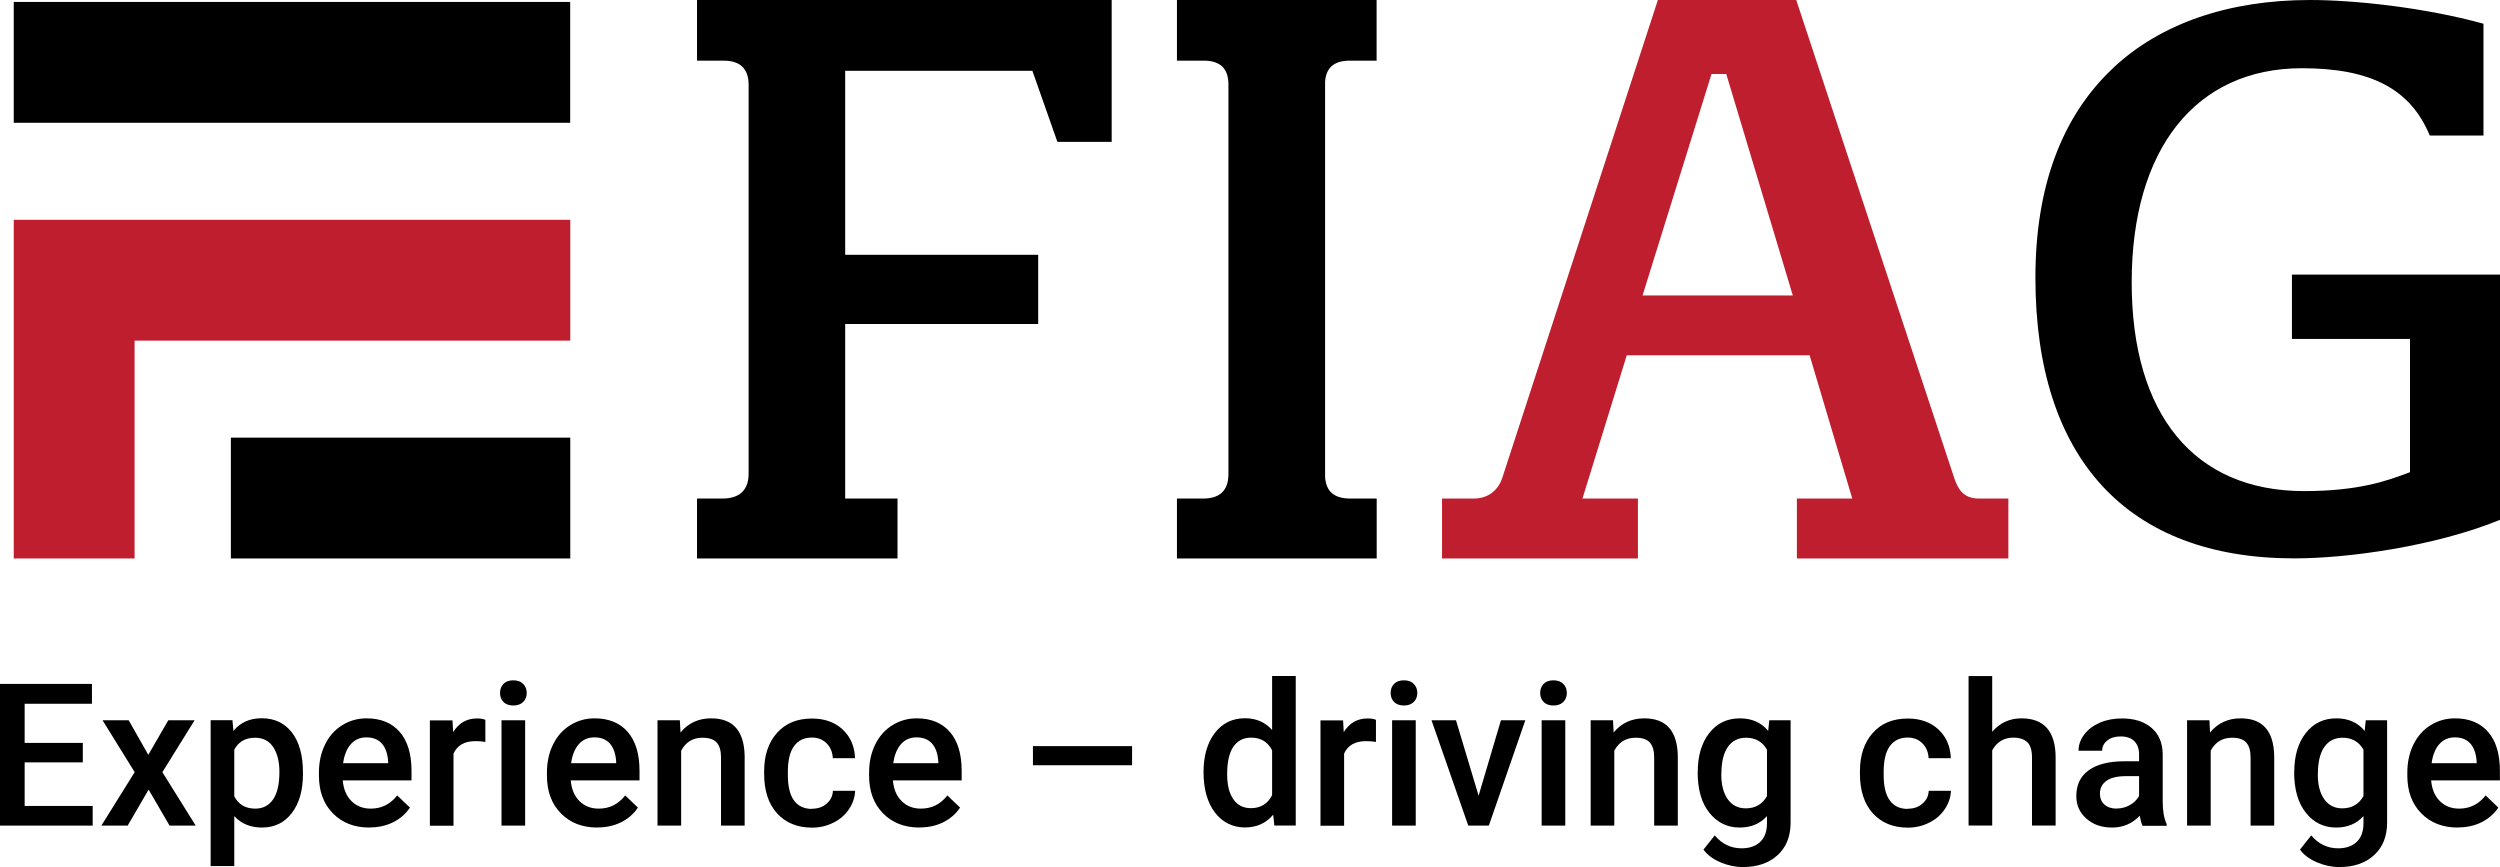
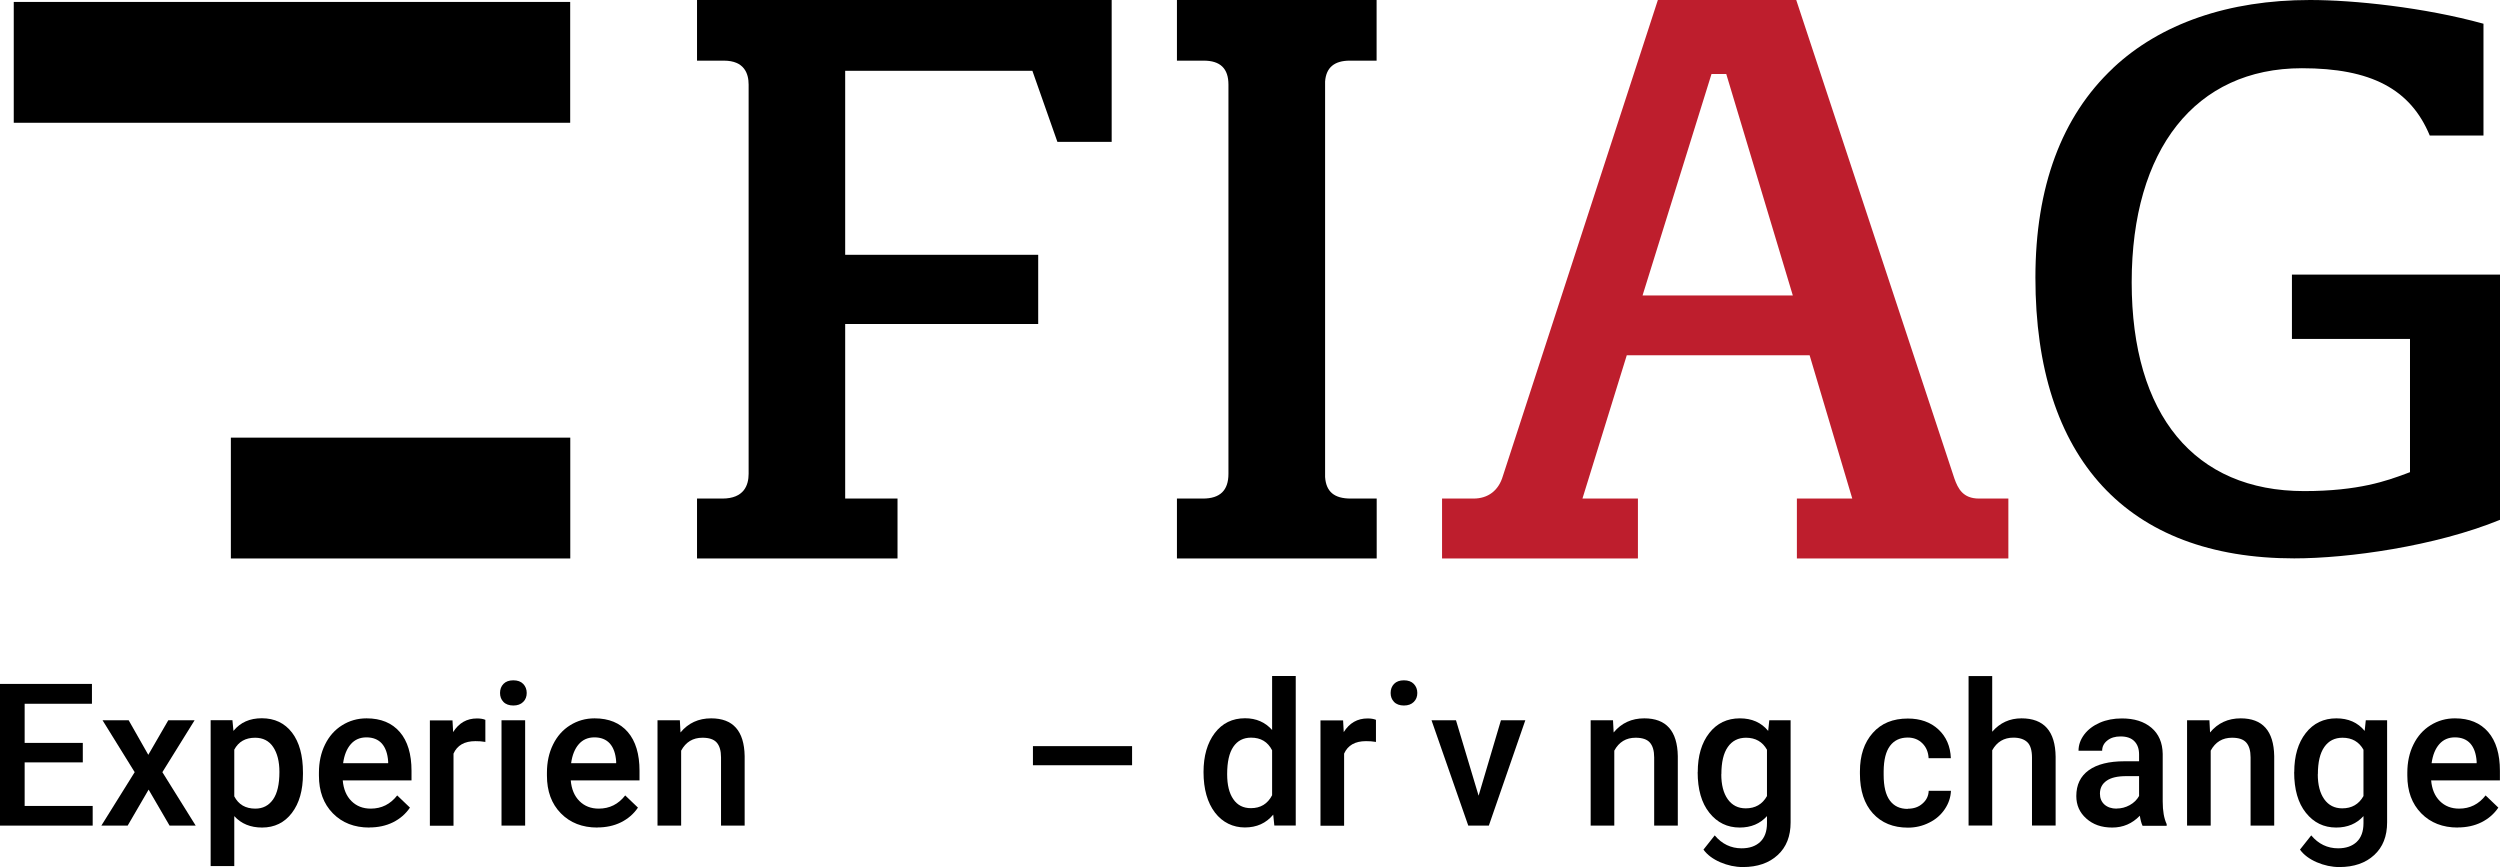
<svg xmlns="http://www.w3.org/2000/svg" id="Layer_2" viewBox="0 0 270.83 93.93">
  <defs>
    <style>      .cls-1 {        fill: #be1e2d;      }    </style>
  </defs>
  <g id="Layer_1-2" data-name="Layer_1">
    <g>
      <path d="M111.84,7.67l2.71,7.7h5.88V0h-44.92v6.57h2.91c2.22,0,2.68,1.41,2.68,2.6v42.16c0,1.22-.49,2.68-2.85,2.68h-2.74v6.49h21.72v-6.49h-5.67v-18.91h20.91v-7.5h-20.91V7.67h20.28Z" />
      <path d="M127.5,54.01v6.49h21.64v-6.49h-2.82c-1.78,0-2.66-.74-2.77-2.33V8.83c.11-1.52,1.01-2.26,2.68-2.26h2.9V0h-21.63v6.57h2.9c1.8,0,2.68.85,2.68,2.6v42.16c0,1.8-.91,2.68-2.77,2.68h-2.82Z" />
      <path d="M228.91,7.38c-5.58,5.24-8.41,12.88-8.41,22.7,0,19.61,9.96,30.41,28.04,30.41,5.84,0,15.28-1.31,22.3-4.18v-26.56h-22.55v6.97h12.79v14.43l-.45.17c-2.03.75-5.09,1.88-11.02,1.88-11.87,0-18.68-8.24-18.68-22.62s6.89-23.19,18.44-23.19c7.48,0,11.76,2.25,13.85,7.29h5.82V2.57C262.59.79,254.98,0,250.25,0c-8.83,0-16.21,2.55-21.35,7.38Z" />
      <polygon points="8.98 82.59 2.67 82.59 2.67 87.31 10.04 87.31 10.04 89.44 0 89.44 0 74.09 9.96 74.09 9.96 76.24 2.67 76.24 2.67 80.48 8.97 80.48 8.97 82.59 8.98 82.59" />
      <polygon points="16.06 81.78 18.23 78.03 21.08 78.03 17.59 83.65 21.2 89.44 18.37 89.44 16.1 85.54 13.83 89.44 10.98 89.44 14.59 83.65 11.11 78.03 13.94 78.03 16.07 81.78 16.06 81.78" />
      <g>
        <path d="M30.27,83.63c0-1.14-.23-2.04-.68-2.71-.45-.67-1.11-1-1.95-1-1.05,0-1.8.43-2.26,1.29v5.06c.46.89,1.22,1.33,2.28,1.33.82,0,1.45-.33,1.92-.99.46-.66.69-1.65.69-2.99M32.82,83.85c0,1.77-.4,3.17-1.2,4.22-.8,1.05-1.88,1.58-3.23,1.58-1.25,0-2.26-.41-3.01-1.24v5.41h-2.56v-15.8h2.36l.11,1.16c.75-.92,1.77-1.37,3.07-1.37,1.39,0,2.48.52,3.28,1.56.79,1.04,1.18,2.48,1.18,4.31v.16h.01Z" />
        <path d="M39.7,79.88c-.71,0-1.27.25-1.7.74-.43.49-.71,1.18-.83,2.06h4.88v-.19c-.06-.86-.29-1.5-.69-1.95-.4-.44-.96-.66-1.67-.66M40.01,89.65c-1.62,0-2.94-.51-3.95-1.54-1.01-1.03-1.51-2.39-1.51-4.09v-.31c0-1.14.22-2.16.66-3.05.44-.9,1.06-1.6,1.85-2.09.8-.5,1.68-.75,2.65-.75,1.56,0,2.75.5,3.6,1.48.85.99,1.27,2.39,1.27,4.21v1.03h-7.45c.08.94.39,1.69.94,2.24.55.55,1.25.82,2.09.82,1.18,0,2.13-.48,2.87-1.43l1.38,1.32c-.46.68-1.07,1.21-1.83,1.59-.77.38-1.62.56-2.57.56h0Z" />
        <path d="M52.55,80.37c-.34-.06-.69-.08-1.05-.08-1.18,0-1.97.45-2.37,1.35v7.81h-2.56v-11.41h2.45l.07,1.27c.62-.99,1.48-1.48,2.58-1.48.37,0,.67.05.91.15v2.41s-.01,0-.01,0Z" />
        <path d="M56.89,89.44h-2.56v-11.41h2.56v11.41ZM54.17,75.07c0-.39.12-.72.37-.98.25-.26.61-.39,1.07-.39s.82.13,1.07.39c.25.26.38.59.38.98s-.12.71-.38.97c-.26.26-.62.39-1.07.39s-.82-.13-1.07-.39c-.25-.26-.37-.58-.37-.97" />
        <path d="M64.4,79.88c-.71,0-1.27.25-1.7.74-.43.49-.71,1.18-.83,2.06h4.88v-.19c-.06-.86-.29-1.5-.69-1.95-.4-.44-.96-.66-1.67-.66M64.71,89.65c-1.62,0-2.94-.51-3.95-1.54-1.01-1.03-1.51-2.39-1.51-4.09v-.31c0-1.14.22-2.16.66-3.05.44-.9,1.06-1.6,1.85-2.09.8-.5,1.68-.75,2.65-.75,1.56,0,2.75.5,3.6,1.48.85.99,1.27,2.39,1.27,4.21v1.03h-7.45c.08.94.39,1.69.94,2.24.55.55,1.25.82,2.09.82,1.18,0,2.13-.48,2.87-1.43l1.38,1.32c-.46.68-1.07,1.21-1.83,1.59-.77.38-1.62.56-2.57.56h0Z" />
        <path d="M73.65,78.03l.07,1.32c.84-1.02,1.95-1.53,3.32-1.53,2.37,0,3.58,1.36,3.63,4.08v7.54h-2.56v-7.39c0-.73-.16-1.26-.47-1.61-.31-.35-.82-.52-1.54-.52-1.03,0-1.8.46-2.31,1.4v8.12h-2.56v-11.41h2.42Z" />
-         <path d="M87.97,87.61c.64,0,1.17-.18,1.59-.56.43-.37.65-.83.67-1.38h2.41c-.03.71-.25,1.37-.67,1.99-.41.61-.97,1.11-1.69,1.46-.71.36-1.48.54-2.3.54-1.6,0-2.86-.52-3.8-1.55-.93-1.03-1.4-2.46-1.4-4.28v-.26c0-1.74.46-3.12,1.39-4.17.93-1.05,2.19-1.56,3.8-1.56,1.35,0,2.46.39,3.31,1.18.85.79,1.3,1.83,1.35,3.12h-2.41c-.03-.65-.25-1.19-.67-1.61-.42-.42-.95-.63-1.59-.63-.83,0-1.47.3-1.92.9-.45.6-.68,1.51-.69,2.74v.41c0,1.24.22,2.16.67,2.77.45.61,1.09.91,1.94.91" />
-         <path d="M99.3,79.88c-.71,0-1.27.25-1.7.74-.43.49-.71,1.18-.83,2.06h4.88v-.19c-.06-.86-.29-1.5-.69-1.95-.4-.44-.96-.66-1.67-.66ZM99.61,89.65c-1.62,0-2.94-.51-3.95-1.54-1.01-1.03-1.51-2.39-1.51-4.09v-.31c0-1.14.22-2.16.66-3.05.44-.9,1.06-1.6,1.85-2.09.8-.5,1.68-.75,2.65-.75,1.56,0,2.75.5,3.6,1.48.85.99,1.27,2.39,1.27,4.21v1.03h-7.45c.08.94.39,1.69.94,2.24.55.55,1.25.82,2.09.82,1.18,0,2.13-.48,2.87-1.43l1.38,1.32c-.46.68-1.07,1.21-1.83,1.59-.77.38-1.62.56-2.57.56h0Z" />
      </g>
      <rect x="111.9" y="80.83" width="10.74" height="2.07" />
      <g>
        <path d="M132.94,83.87c0,1.16.22,2.07.67,2.71.44.65,1.08.97,1.9.97,1.05,0,1.81-.46,2.3-1.4v-4.87c-.47-.92-1.23-1.37-2.28-1.37-.83,0-1.47.33-1.92.99-.45.66-.67,1.65-.67,2.97ZM130.38,83.65c0-1.76.41-3.17,1.22-4.24.82-1.07,1.91-1.6,3.28-1.6,1.21,0,2.18.43,2.93,1.27v-5.85h2.56v16.2h-2.32l-.12-1.18c-.77.93-1.79,1.39-3.07,1.39s-2.42-.54-3.24-1.61c-.82-1.08-1.24-2.54-1.24-4.39h0Z" />
        <path d="M149.03,80.37c-.34-.06-.69-.08-1.05-.08-1.18,0-1.97.45-2.37,1.35v7.81h-2.56v-11.41h2.45l.07,1.27c.62-.99,1.48-1.48,2.58-1.48.37,0,.67.05.91.15v2.41s-.01,0-.01,0Z" />
-         <path d="M153.37,89.44h-2.56v-11.41h2.56v11.41ZM150.65,75.07c0-.39.12-.72.37-.98s.61-.39,1.07-.39.82.13,1.07.39c.25.26.38.59.38.98s-.12.71-.38.97c-.26.26-.62.39-1.07.39s-.82-.13-1.07-.39c-.25-.26-.37-.58-.37-.97" />
+         <path d="M153.37,89.44h-2.56v-11.41v11.41ZM150.65,75.07c0-.39.12-.72.37-.98s.61-.39,1.07-.39.82.13,1.07.39c.25.26.38.59.38.98s-.12.71-.38.97c-.26.26-.62.39-1.07.39s-.82-.13-1.07-.39c-.25-.26-.37-.58-.37-.97" />
      </g>
      <polygon points="160.18 86.2 162.6 78.03 165.24 78.03 161.29 89.44 159.06 89.44 155.08 78.03 157.73 78.03 160.18 86.2 160.18 86.2" />
      <g>
-         <path d="M169.57,89.44h-2.56v-11.41h2.56v11.41ZM166.85,75.07c0-.39.12-.72.37-.98s.61-.39,1.07-.39.82.13,1.07.39c.25.26.38.59.38.98s-.12.71-.38.97c-.26.26-.62.39-1.07.39s-.82-.13-1.07-.39c-.25-.26-.37-.58-.37-.97Z" />
        <path d="M174.74,78.03l.07,1.32c.84-1.02,1.95-1.53,3.32-1.53,2.37,0,3.58,1.36,3.63,4.08v7.54h-2.56v-7.39c0-.73-.16-1.26-.47-1.61-.31-.35-.82-.52-1.54-.52-1.03,0-1.8.46-2.31,1.4v8.12h-2.56v-11.41h2.42Z" />
        <path d="M186.47,83.87c0,1.14.23,2.05.7,2.71.47.66,1.12.99,1.95.99,1.03,0,1.8-.44,2.3-1.33v-5.02c-.48-.86-1.24-1.3-2.27-1.3-.84,0-1.5.33-1.97,1-.47.67-.7,1.65-.7,2.96h0ZM183.92,83.65c0-1.77.42-3.18,1.25-4.24.83-1.06,1.94-1.59,3.31-1.59,1.3,0,2.32.45,3.07,1.36l.12-1.15h2.31v11.06c0,1.5-.46,2.68-1.4,3.54-.93.86-2.19,1.3-3.77,1.3-.84,0-1.65-.18-2.45-.52-.8-.35-1.41-.8-1.82-1.37l1.22-1.54c.78.93,1.76,1.4,2.91,1.4.85,0,1.52-.23,2.01-.69.49-.46.74-1.14.74-2.03v-.77c-.74.82-1.72,1.24-2.96,1.24-1.33,0-2.43-.53-3.28-1.6-.85-1.06-1.27-2.53-1.27-4.41h0Z" />
        <path d="M206.68,87.61c.64,0,1.17-.18,1.59-.56.43-.37.65-.83.67-1.38h2.41c-.03.71-.25,1.37-.67,1.99-.41.61-.97,1.11-1.69,1.46-.71.36-1.48.54-2.3.54-1.6,0-2.86-.52-3.8-1.55-.93-1.03-1.4-2.46-1.4-4.28v-.26c0-1.74.46-3.12,1.39-4.17.93-1.05,2.19-1.56,3.8-1.56,1.35,0,2.46.39,3.31,1.18.85.79,1.3,1.83,1.35,3.12h-2.41c-.03-.65-.25-1.19-.67-1.61-.42-.42-.95-.63-1.59-.63-.83,0-1.47.3-1.92.9-.45.6-.68,1.51-.69,2.74v.41c0,1.24.22,2.16.67,2.77.45.61,1.09.91,1.94.91" />
        <path d="M215.82,79.27c.84-.97,1.9-1.45,3.17-1.45,2.43,0,3.67,1.39,3.7,4.16v7.45h-2.56v-7.36c0-.78-.17-1.35-.51-1.67s-.84-.49-1.5-.49c-1.03,0-1.79.46-2.3,1.37v8.15h-2.56v-16.19h2.56v6.03h0Z" />
        <path d="M229.29,87.59c.5,0,.98-.12,1.43-.37.45-.25.78-.58,1.01-.99v-2.15h-1.38c-.95,0-1.66.16-2.14.5-.48.33-.72.8-.72,1.4,0,.49.16.88.49,1.18.33.29.77.44,1.31.44h0ZM232.1,89.44c-.11-.22-.21-.58-.29-1.07-.82.85-1.81,1.28-2.99,1.28s-2.08-.33-2.81-.98c-.73-.65-1.08-1.46-1.08-2.43,0-1.22.45-2.15,1.35-2.8s2.2-.97,3.88-.97h1.57v-.74c0-.59-.16-1.07-.5-1.42-.33-.35-.83-.53-1.51-.53-.58,0-1.06.14-1.43.44-.37.29-.56.66-.56,1.11h-2.56c0-.63.21-1.21.62-1.76.41-.54.98-.97,1.69-1.28.71-.31,1.51-.46,2.39-.46,1.33,0,2.4.33,3.2,1.01.79.67,1.2,1.62,1.22,2.83v5.15c0,1.03.14,1.84.43,2.46v.18h-2.62,0Z" />
        <path d="M239.35,78.03l.07,1.32c.84-1.02,1.95-1.53,3.32-1.53,2.37,0,3.58,1.36,3.63,4.08v7.54h-2.56v-7.39c0-.73-.16-1.26-.47-1.61-.31-.35-.82-.52-1.54-.52-1.03,0-1.8.46-2.31,1.4v8.12h-2.56v-11.41h2.42Z" />
        <path d="M251.09,83.87c0,1.14.23,2.05.7,2.71.47.66,1.12.99,1.95.99,1.03,0,1.8-.44,2.3-1.33v-5.02c-.48-.86-1.24-1.3-2.27-1.3-.84,0-1.5.33-1.97,1-.47.67-.7,1.65-.7,2.96h0ZM248.54,83.65c0-1.77.42-3.18,1.25-4.24.83-1.06,1.94-1.59,3.31-1.59,1.3,0,2.32.45,3.07,1.36l.12-1.15h2.31v11.06c0,1.5-.46,2.68-1.4,3.54-.93.86-2.19,1.3-3.77,1.3-.84,0-1.65-.18-2.45-.52-.8-.35-1.41-.8-1.82-1.37l1.22-1.54c.78.93,1.76,1.4,2.91,1.4.85,0,1.52-.23,2.01-.69.49-.46.74-1.14.74-2.03v-.77c-.74.82-1.72,1.24-2.96,1.24-1.33,0-2.43-.53-3.28-1.6-.85-1.06-1.27-2.53-1.27-4.41h0Z" />
        <path d="M265.95,79.88c-.71,0-1.27.25-1.7.74-.43.49-.71,1.18-.83,2.06h4.88v-.19c-.06-.86-.29-1.5-.69-1.95-.4-.44-.96-.66-1.67-.66ZM266.25,89.65c-1.62,0-2.94-.51-3.95-1.54-1.01-1.03-1.51-2.39-1.51-4.09v-.31c0-1.14.22-2.16.66-3.05.44-.9,1.06-1.6,1.85-2.09.8-.5,1.68-.75,2.65-.75,1.56,0,2.75.5,3.6,1.48.85.99,1.27,2.39,1.27,4.21v1.03h-7.45c.08.94.39,1.69.94,2.24.55.55,1.25.82,2.09.82,1.18,0,2.13-.48,2.87-1.43l1.38,1.32c-.46.68-1.07,1.21-1.83,1.59-.77.38-1.62.56-2.57.56h0Z" />
      </g>
      <rect x="1.49" y=".21" width="60.28" height="13.09" />
-       <polygon class="cls-1" points="61.78 23.81 1.49 23.81 1.49 24.96 1.49 36.9 1.49 60.5 14.58 60.5 14.58 36.9 61.78 36.9 61.78 23.81" />
      <rect x="25.01" y="47.41" width="36.77" height="13.09" />
      <path class="cls-1" d="M214.39,54.01c-1.74,0-2.28-1.08-2.67-2.18L194.59,0h-14.99l-16.79,51.57c-.46,1.57-1.6,2.44-3.18,2.44h-3.41v6.49h21.22v-6.49h-6.01l4.8-15.52h19.81l4.62,15.52h-6v6.49h22.91v-6.49h-3.18ZM177.94,32.01l7.47-23.99h.89s.01,0,.01,0h.7l7.21,23.99h-16.27Z" />
    </g>
  </g>
</svg>